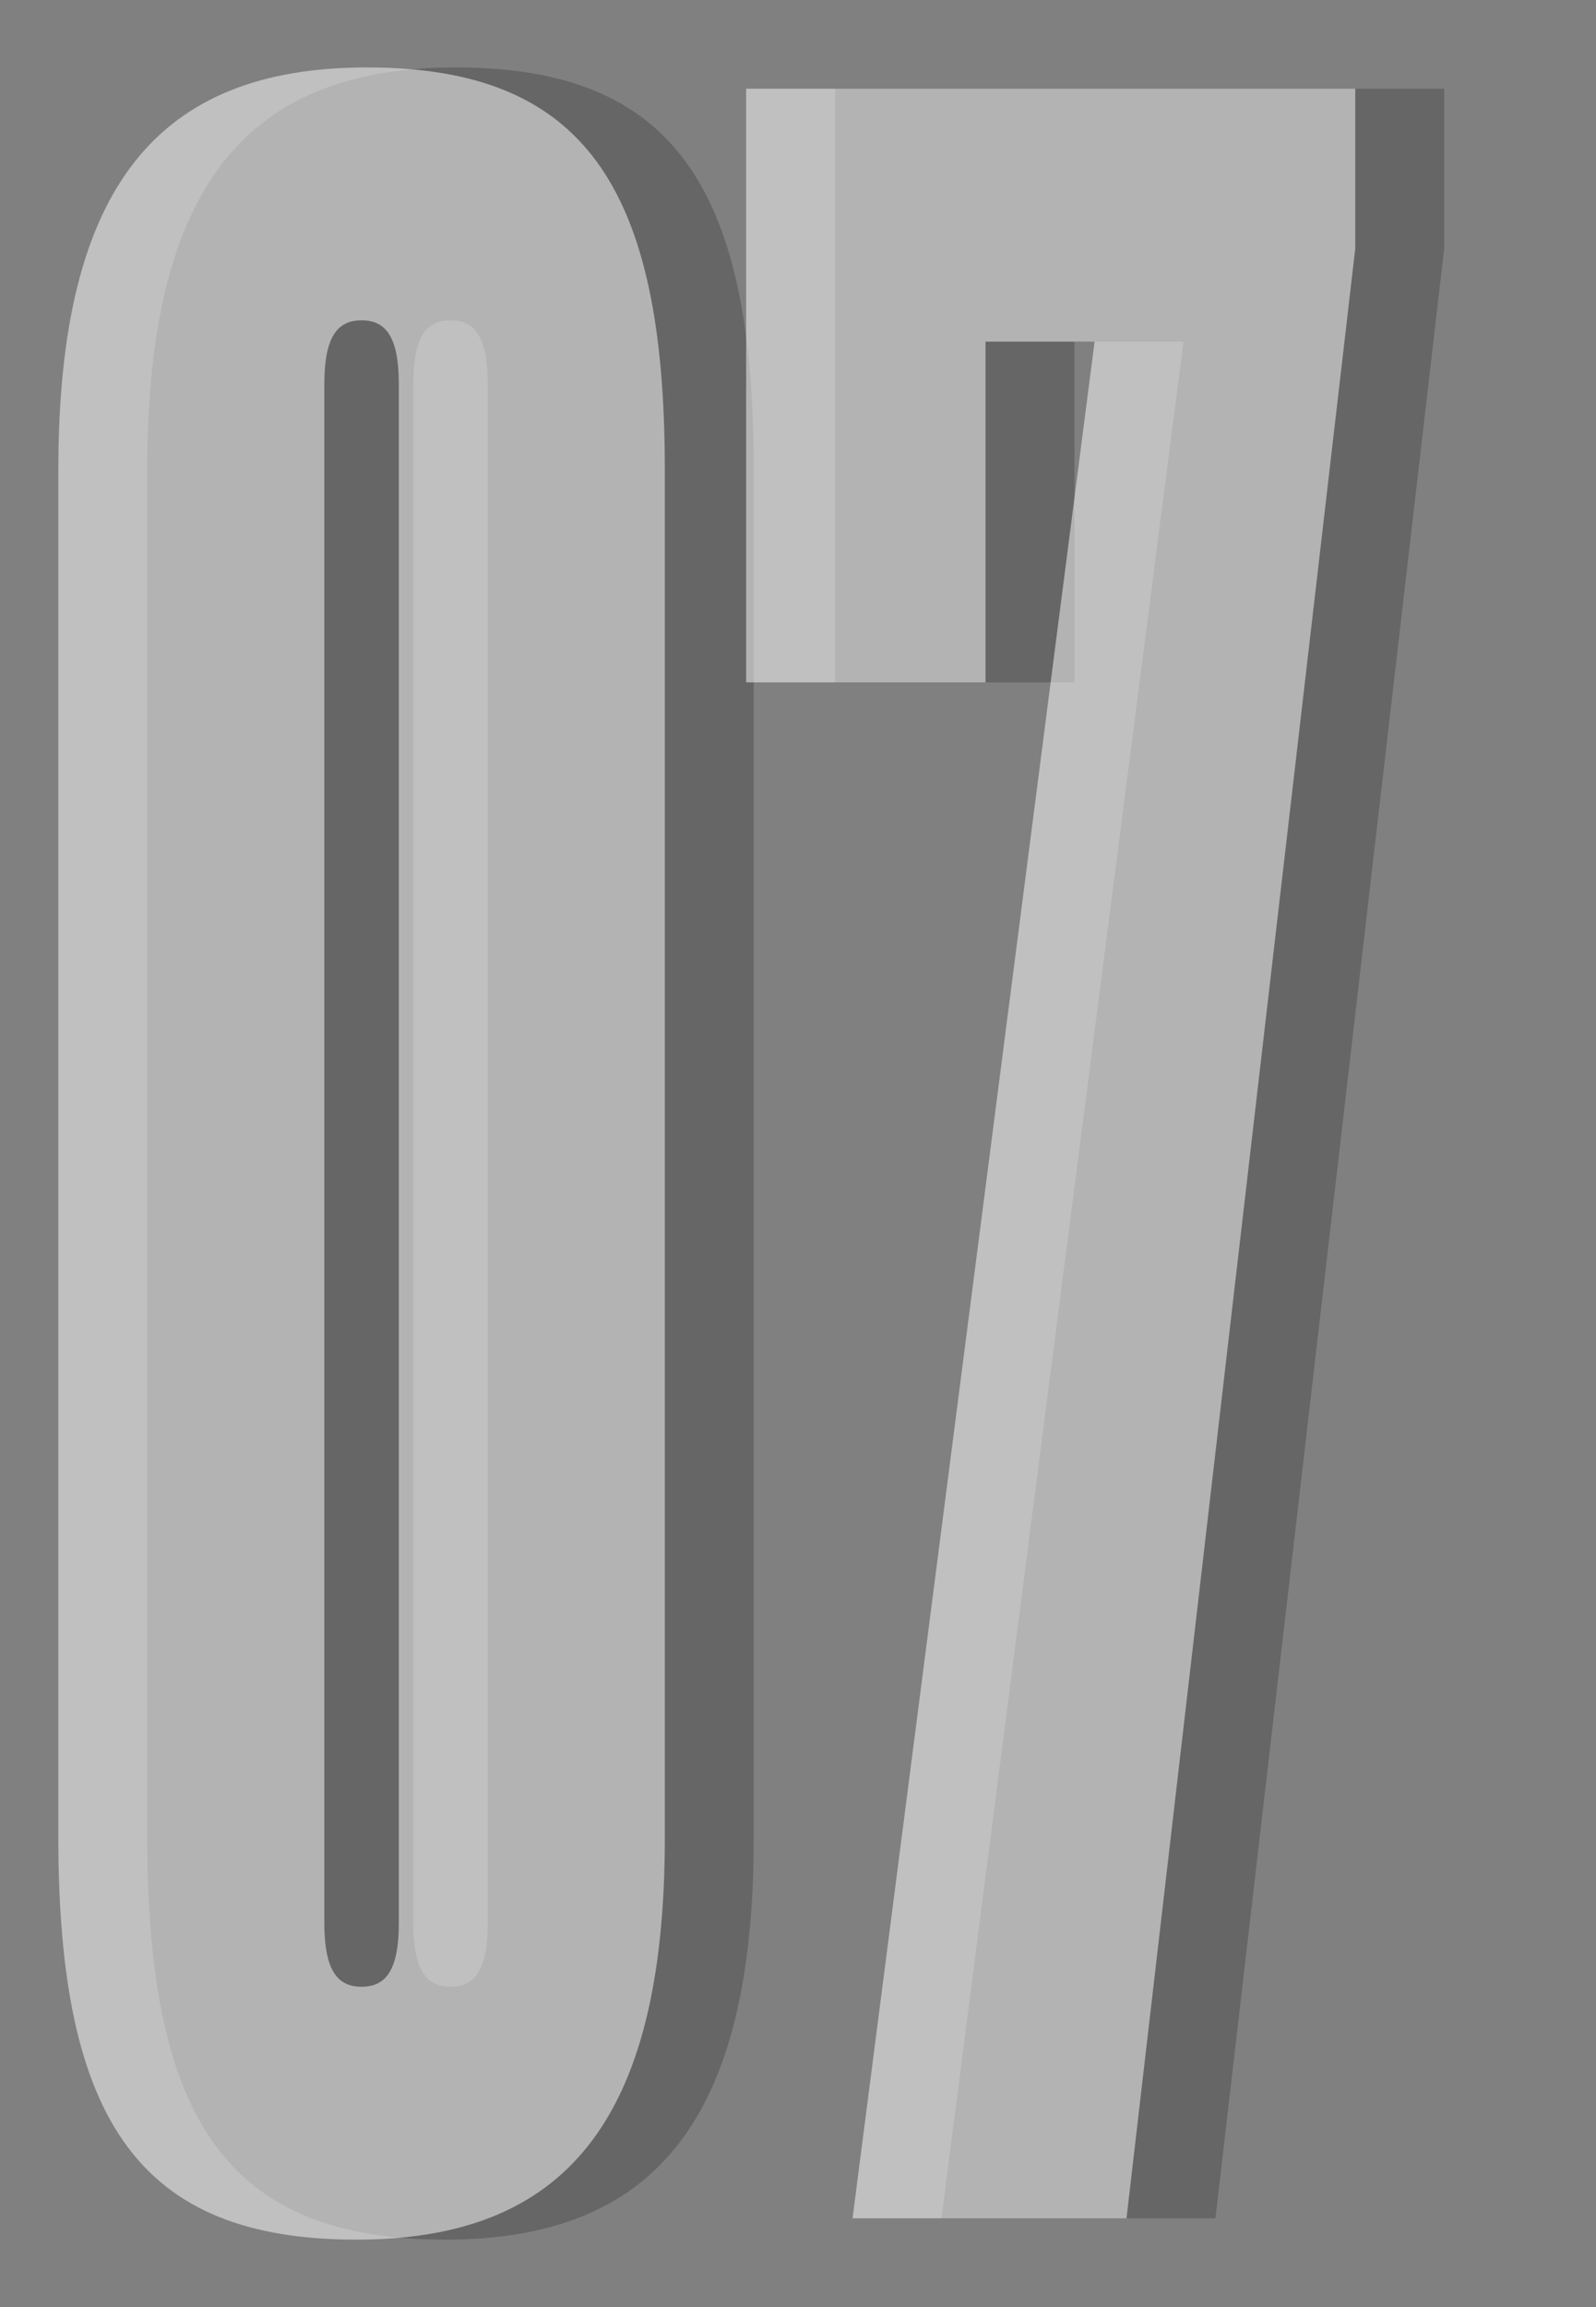
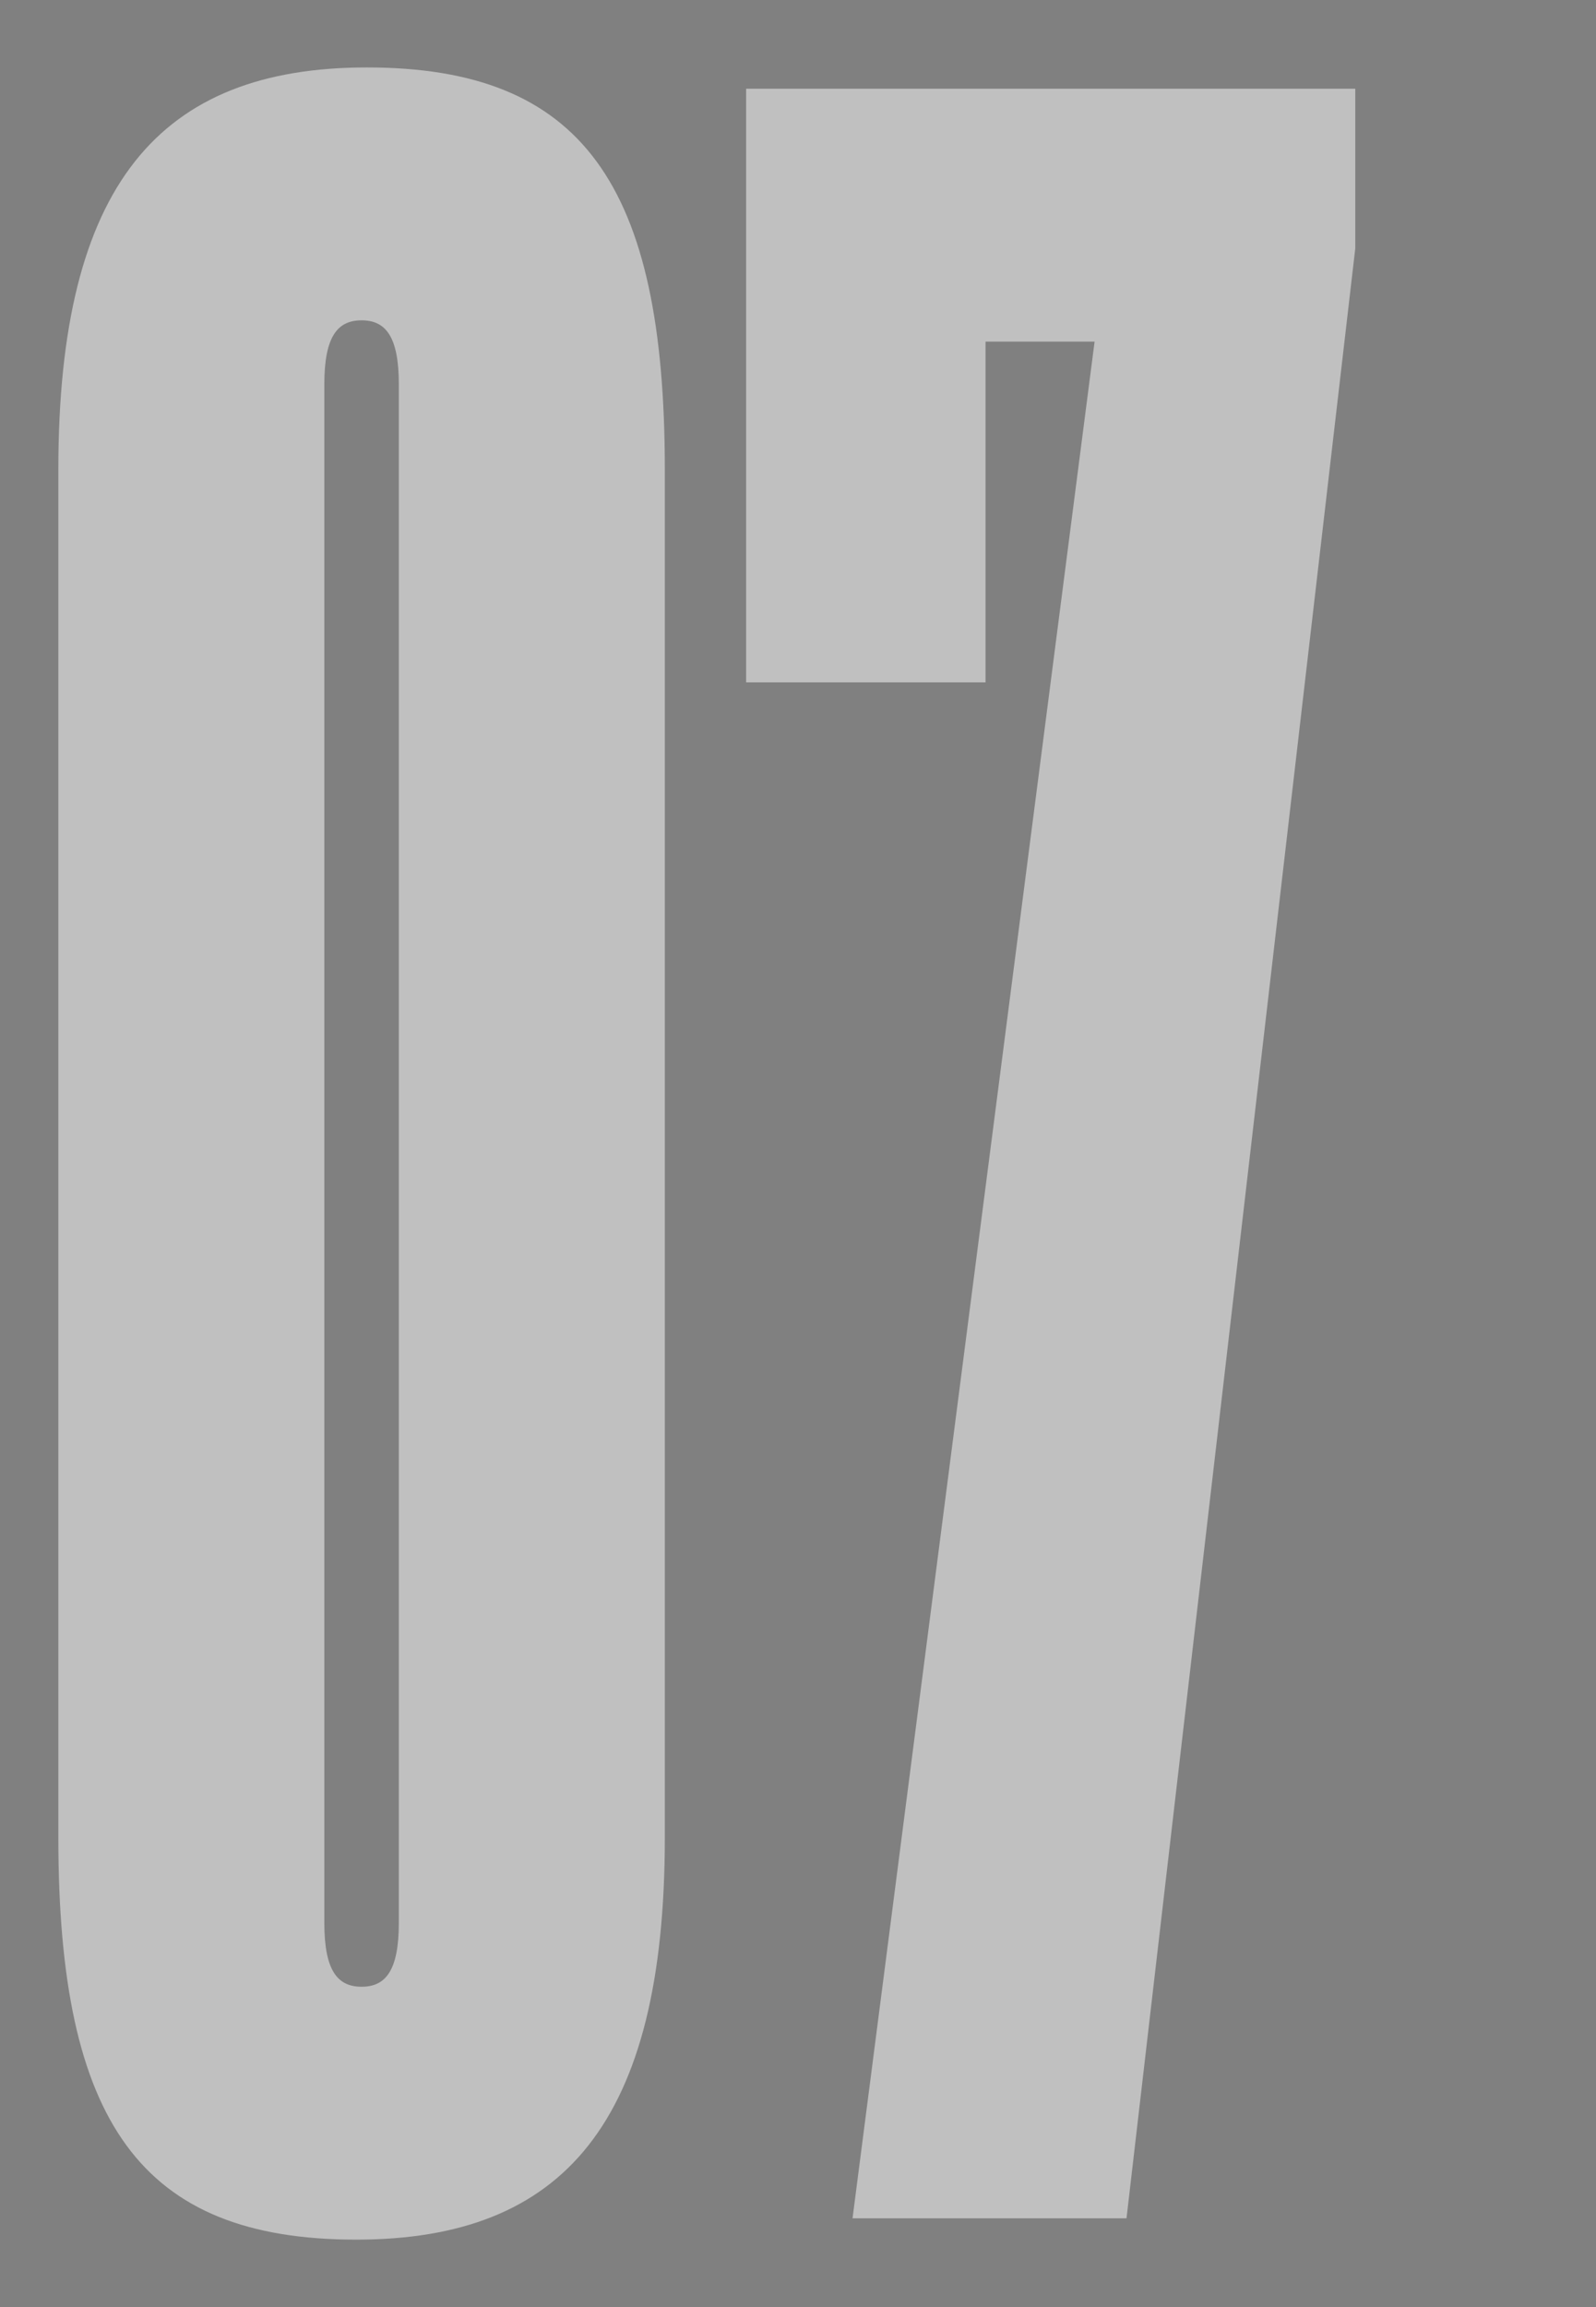
<svg xmlns="http://www.w3.org/2000/svg" width="18" height="26" viewBox="0 0 18 26" fill="none">
  <rect x="0" y="0" width="18" height="26" fill="#808080" stroke="none" />
-   <path d="M5.021 25.24C2.591 25.24 1.661 23.92 1.661 20.71V5.29C1.661 2.08 2.801 0.76 5.141 0.76C7.571 0.76 8.501 2.08 8.501 5.29V20.71C8.501 23.92 7.361 25.24 5.021 25.24ZM5.081 22.39C5.351 22.39 5.501 22.21 5.501 21.67V4.33C5.501 3.79 5.351 3.61 5.081 3.61C4.811 3.61 4.661 3.79 4.661 4.33V21.67C4.661 22.21 4.811 22.39 5.081 22.39ZM9.418 1H16.288V2.8L13.708 25H10.618L13.348 3.85H12.118V7.69H9.418V1Z" fill="black" fill-opacity="0.2" />
-   <path d="M4.018 25.24C1.588 25.24 0.658 23.92 0.658 20.71V5.29C0.658 2.08 1.798 0.76 4.138 0.76C6.568 0.76 7.498 2.08 7.498 5.29V20.71C7.498 23.92 6.358 25.24 4.018 25.24ZM4.078 22.39C4.348 22.39 4.498 22.21 4.498 21.67V4.33C4.498 3.79 4.348 3.61 4.078 3.61C3.808 3.61 3.658 3.79 3.658 4.33V21.67C3.658 22.21 3.808 22.39 4.078 22.39ZM8.415 1H15.285V2.8L12.705 25H9.615L12.345 3.85H11.115V7.69H8.415V1Z" fill="white" fill-opacity="0.5" />
+   <path d="M4.018 25.24C1.588 25.24 0.658 23.92 0.658 20.71V5.29C0.658 2.08 1.798 0.76 4.138 0.76C6.568 0.76 7.498 2.08 7.498 5.29V20.71C7.498 23.92 6.358 25.24 4.018 25.24ZM4.078 22.39C4.348 22.39 4.498 22.21 4.498 21.67V4.33C4.498 3.79 4.348 3.61 4.078 3.61C3.808 3.61 3.658 3.79 3.658 4.33V21.67C3.658 22.21 3.808 22.39 4.078 22.39ZM8.415 1H15.285V2.8L12.705 25H9.615L12.345 3.85H11.115V7.69H8.415Z" fill="white" fill-opacity="0.5" />
</svg>